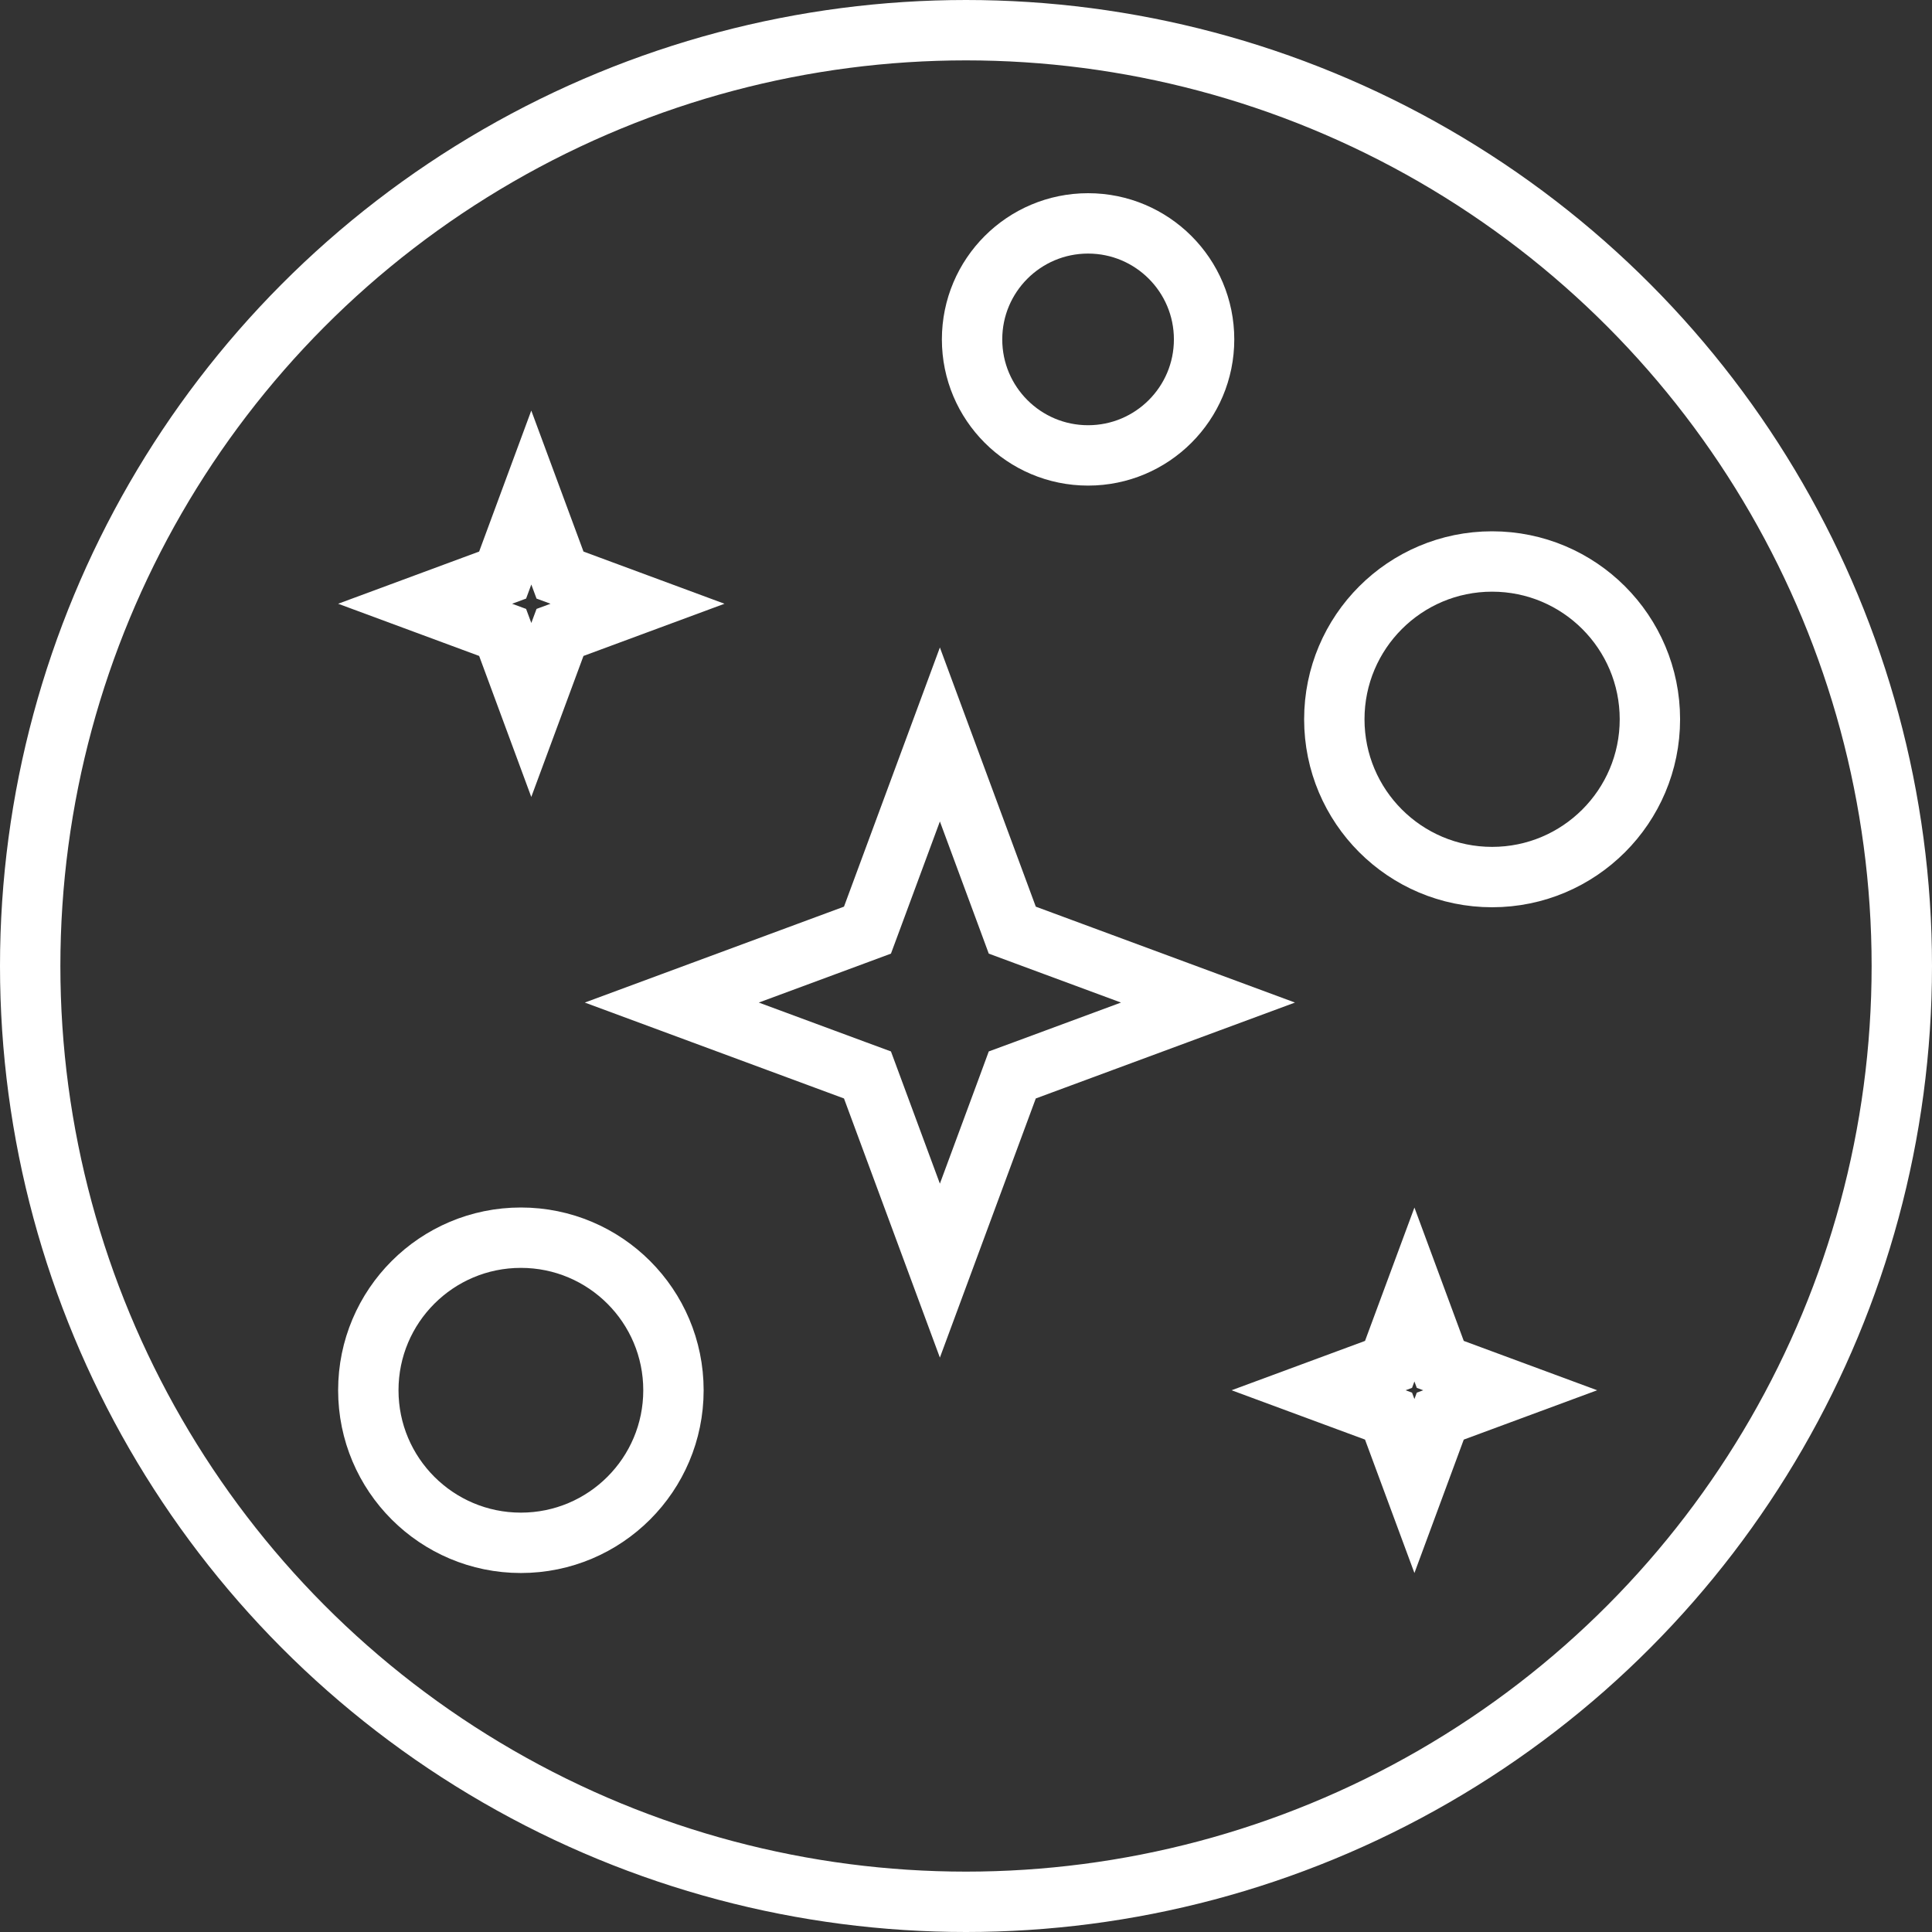
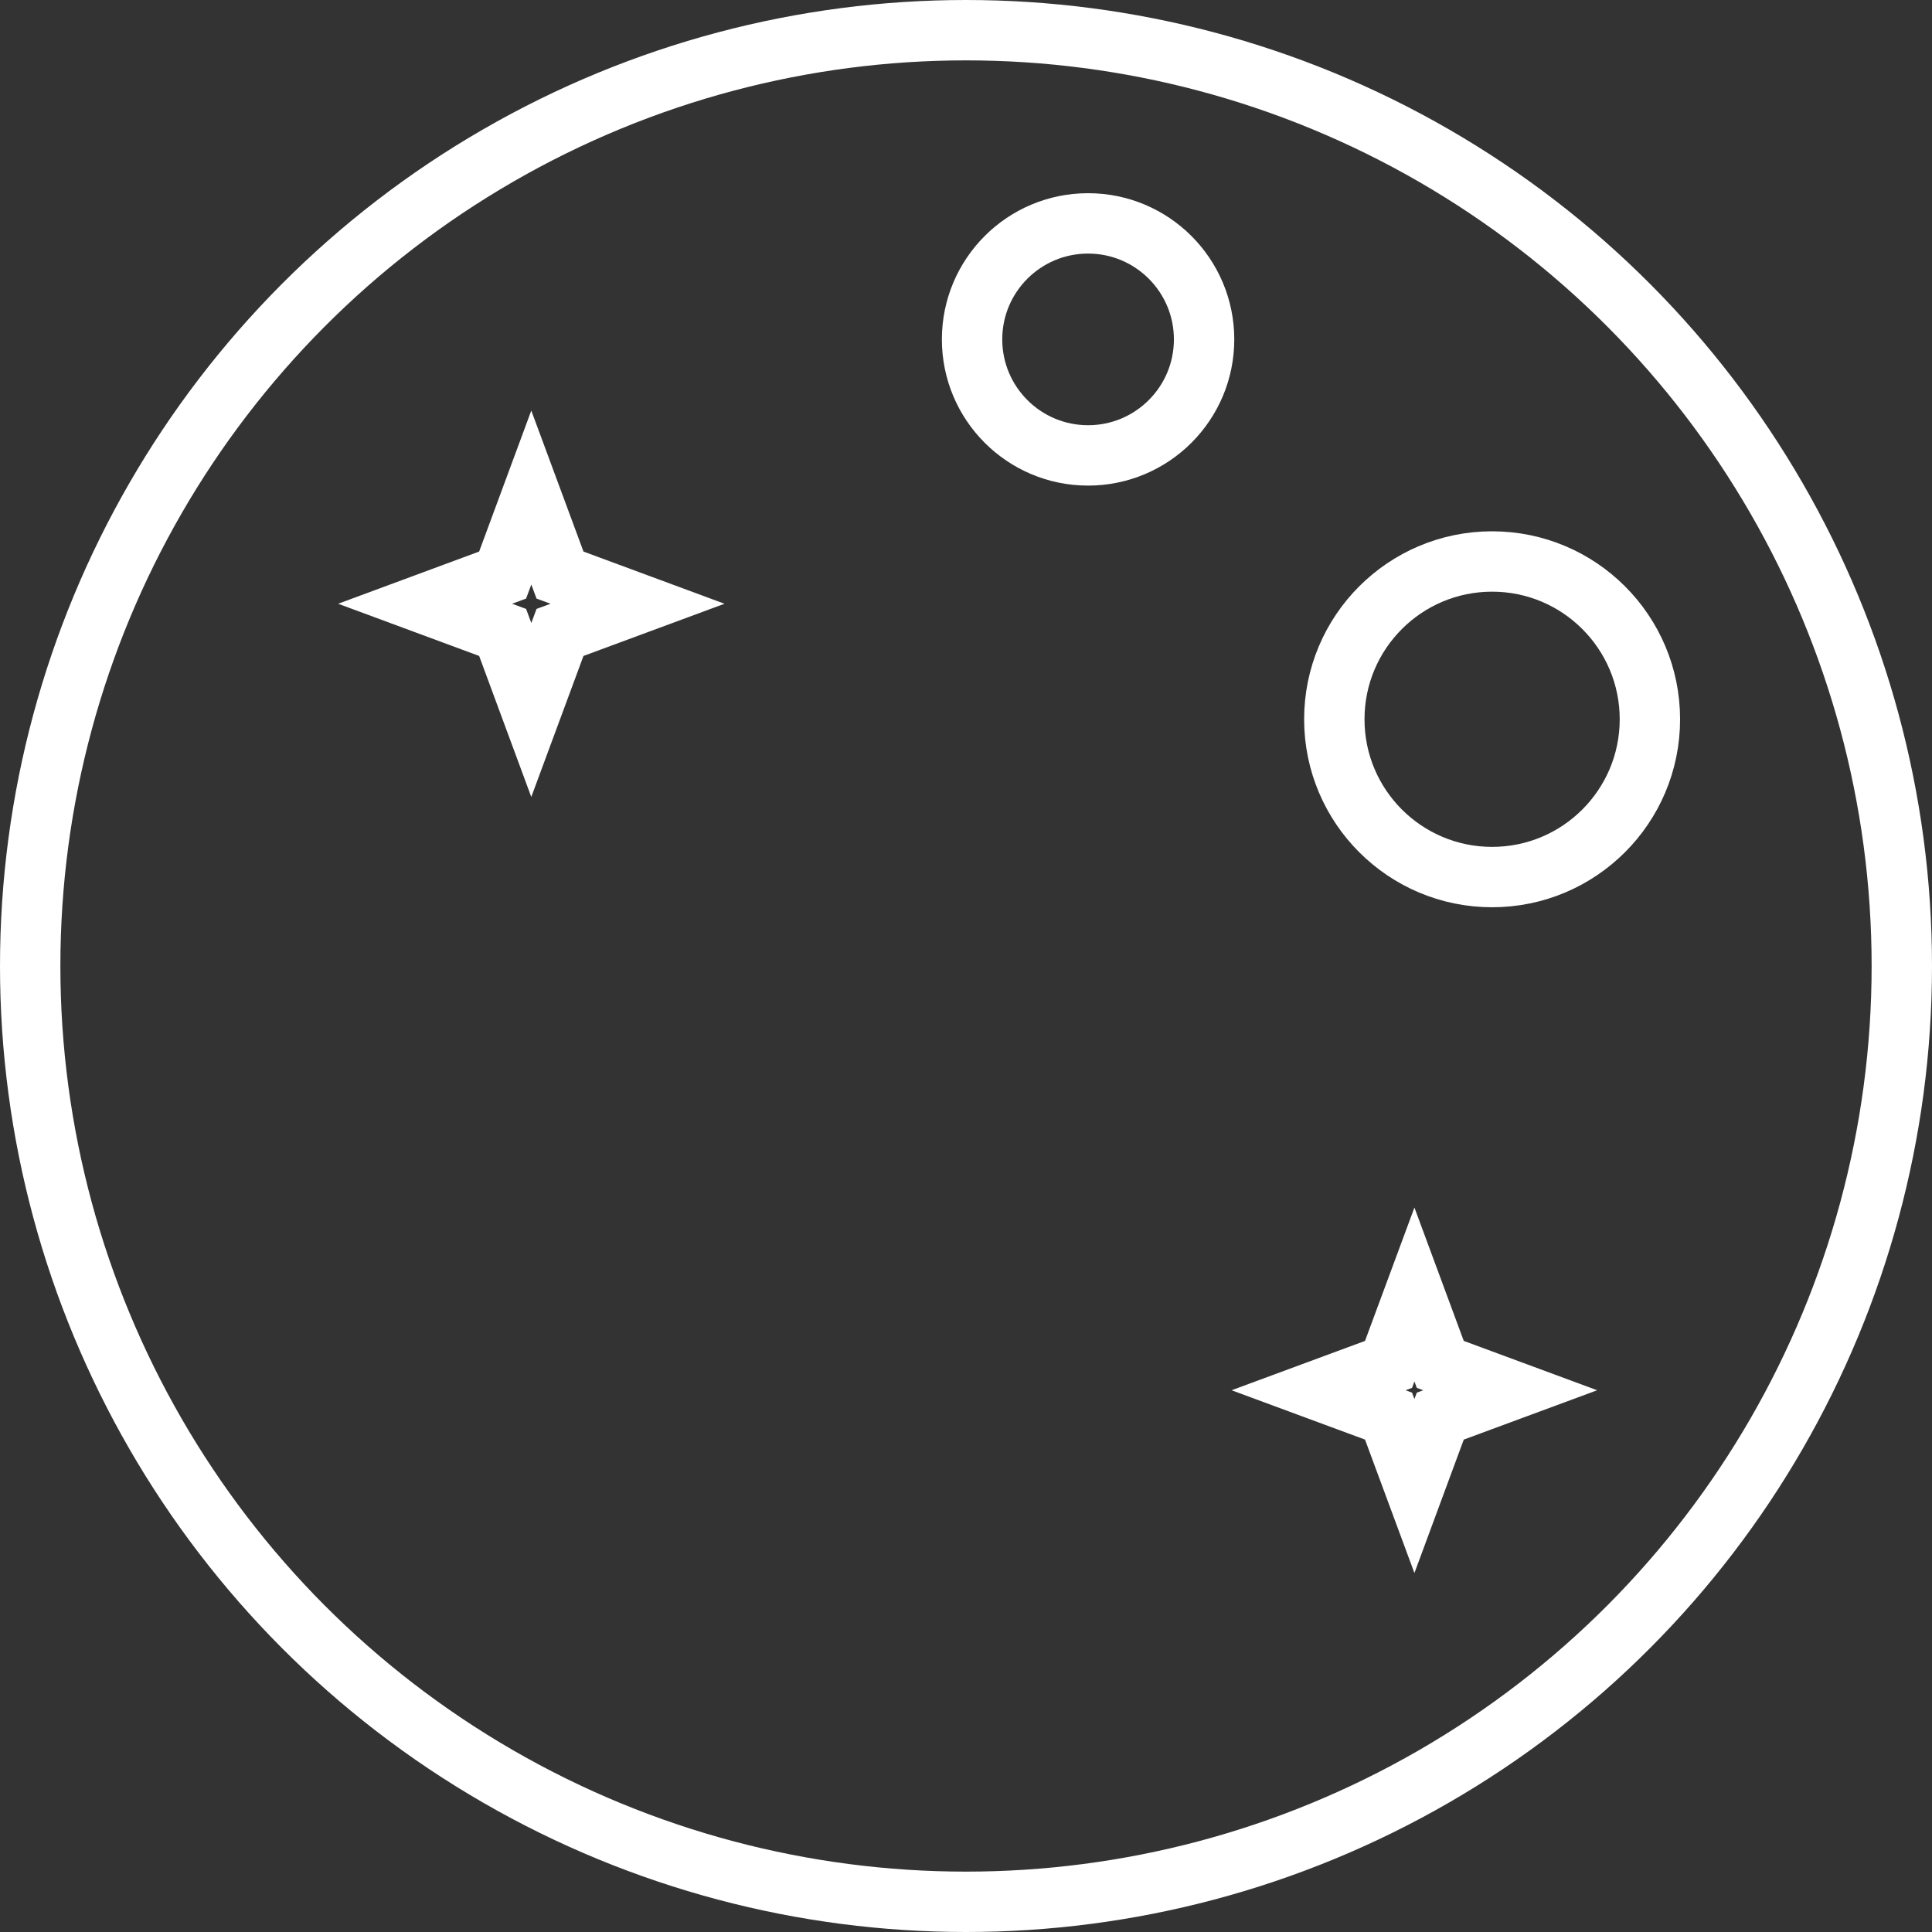
<svg xmlns="http://www.w3.org/2000/svg" width="64" height="64" viewBox="0 0 64 64" fill="none">
  <rect x="0" y="0" width="64" height="64" fill="#333333" stroke="none" />
  <g id="Group 118">
    <circle id="Ellipse 8" cx="36.044" cy="11.243" r="3.843" stroke="white" stroke-width="2" />
    <circle id="Ellipse 9" cx="49.428" cy="23.827" r="5.227" stroke="white" stroke-width="2" />
-     <circle id="Ellipse 10" cx="17.255" cy="46.054" r="5.054" stroke="white" stroke-width="2" />
-     <path id="Star 6" d="M31.135 24.33L33.374 30.381L33.533 30.812L33.965 30.972L40.016 33.211L33.965 35.45L33.533 35.609L33.374 36.041L31.135 42.091L28.896 36.041L28.736 35.609L28.305 35.45L22.254 33.211L28.305 30.972L28.736 30.812L28.896 30.381L31.135 24.33Z" stroke="white" stroke-width="2" />
    <path id="Star 7" d="M17.6 16.482L18.391 18.618L18.551 19.05L18.982 19.209L21.119 20L18.982 20.791L18.551 20.95L18.391 21.381L17.6 23.518L16.81 21.381L16.65 20.95L16.219 20.791L14.082 20L16.219 19.209L16.65 19.05L16.81 18.618L17.6 16.482Z" stroke="white" stroke-width="2" />
    <path id="Star 8" d="M46.854 42.882L47.551 44.766L47.711 45.197L48.142 45.357L50.026 46.054L48.142 46.751L47.711 46.911L47.551 47.342L46.854 49.227L46.156 47.342L45.997 46.911L45.566 46.751L43.681 46.054L45.566 45.357L45.997 45.197L46.156 44.766L46.854 42.882Z" stroke="white" stroke-width="2" />
    <circle id="Ellipse 11" cx="32" cy="32" r="31" stroke="white" stroke-width="2" />
  </g>
</svg>